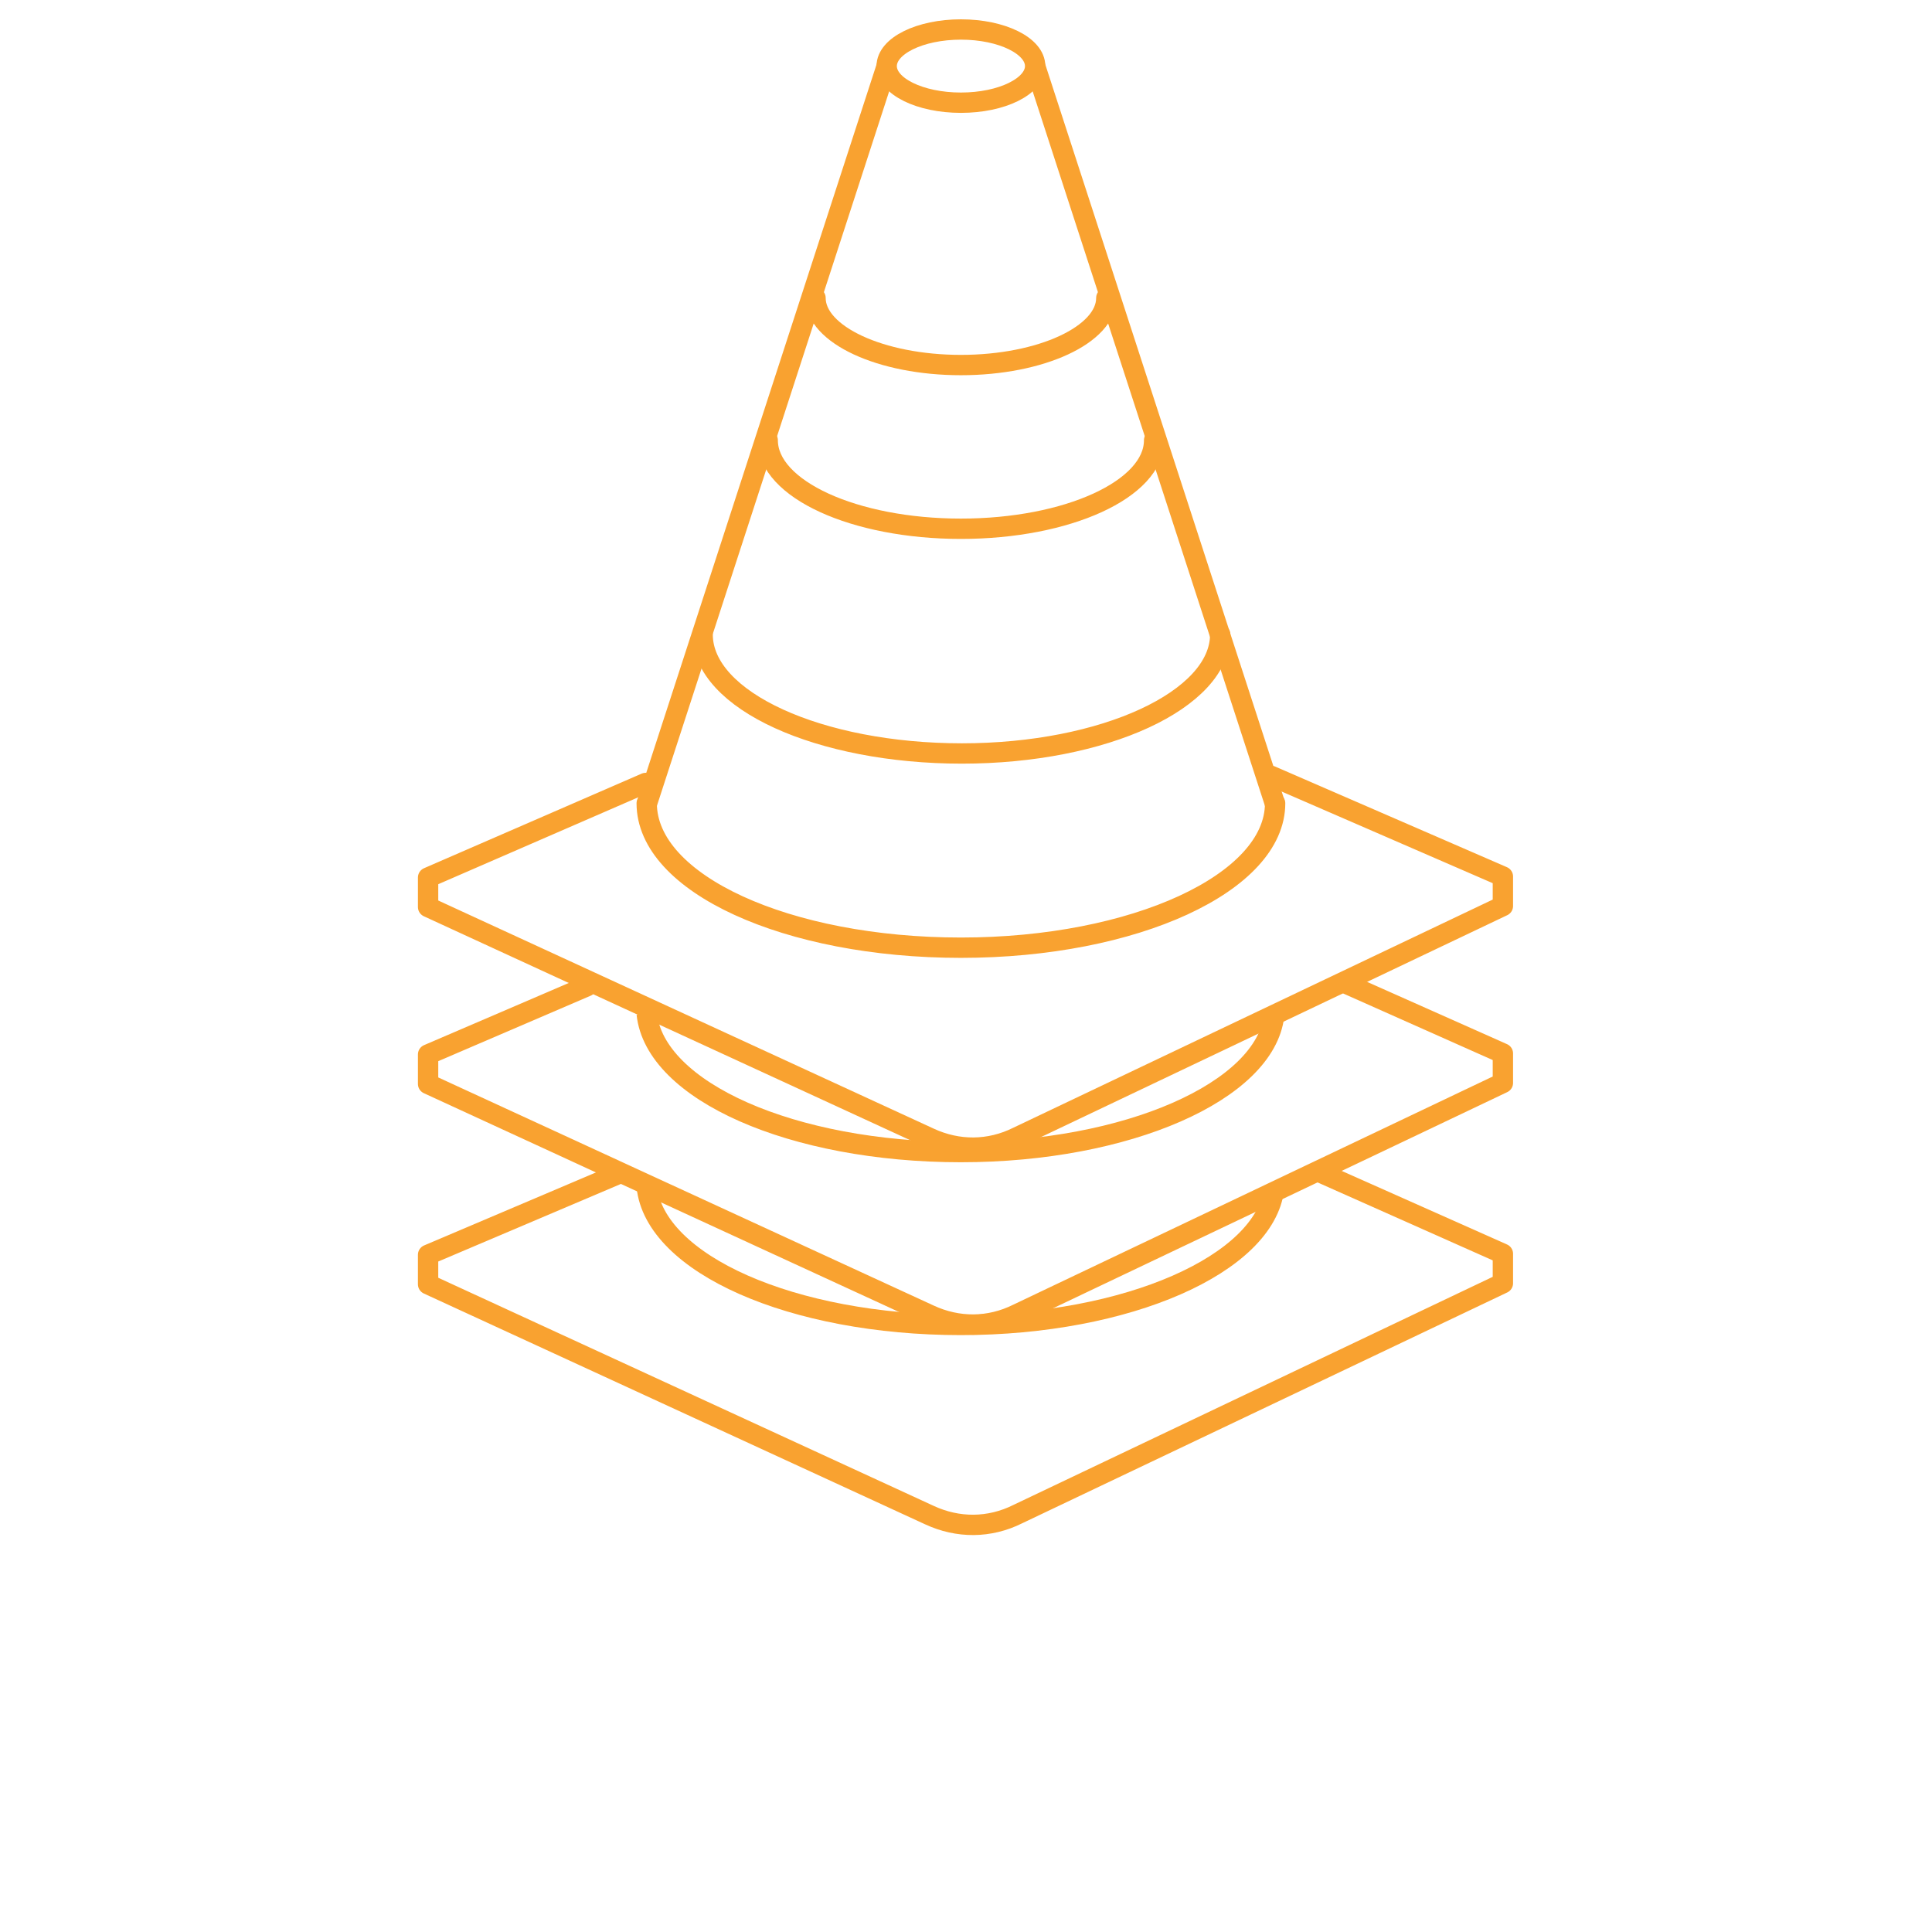
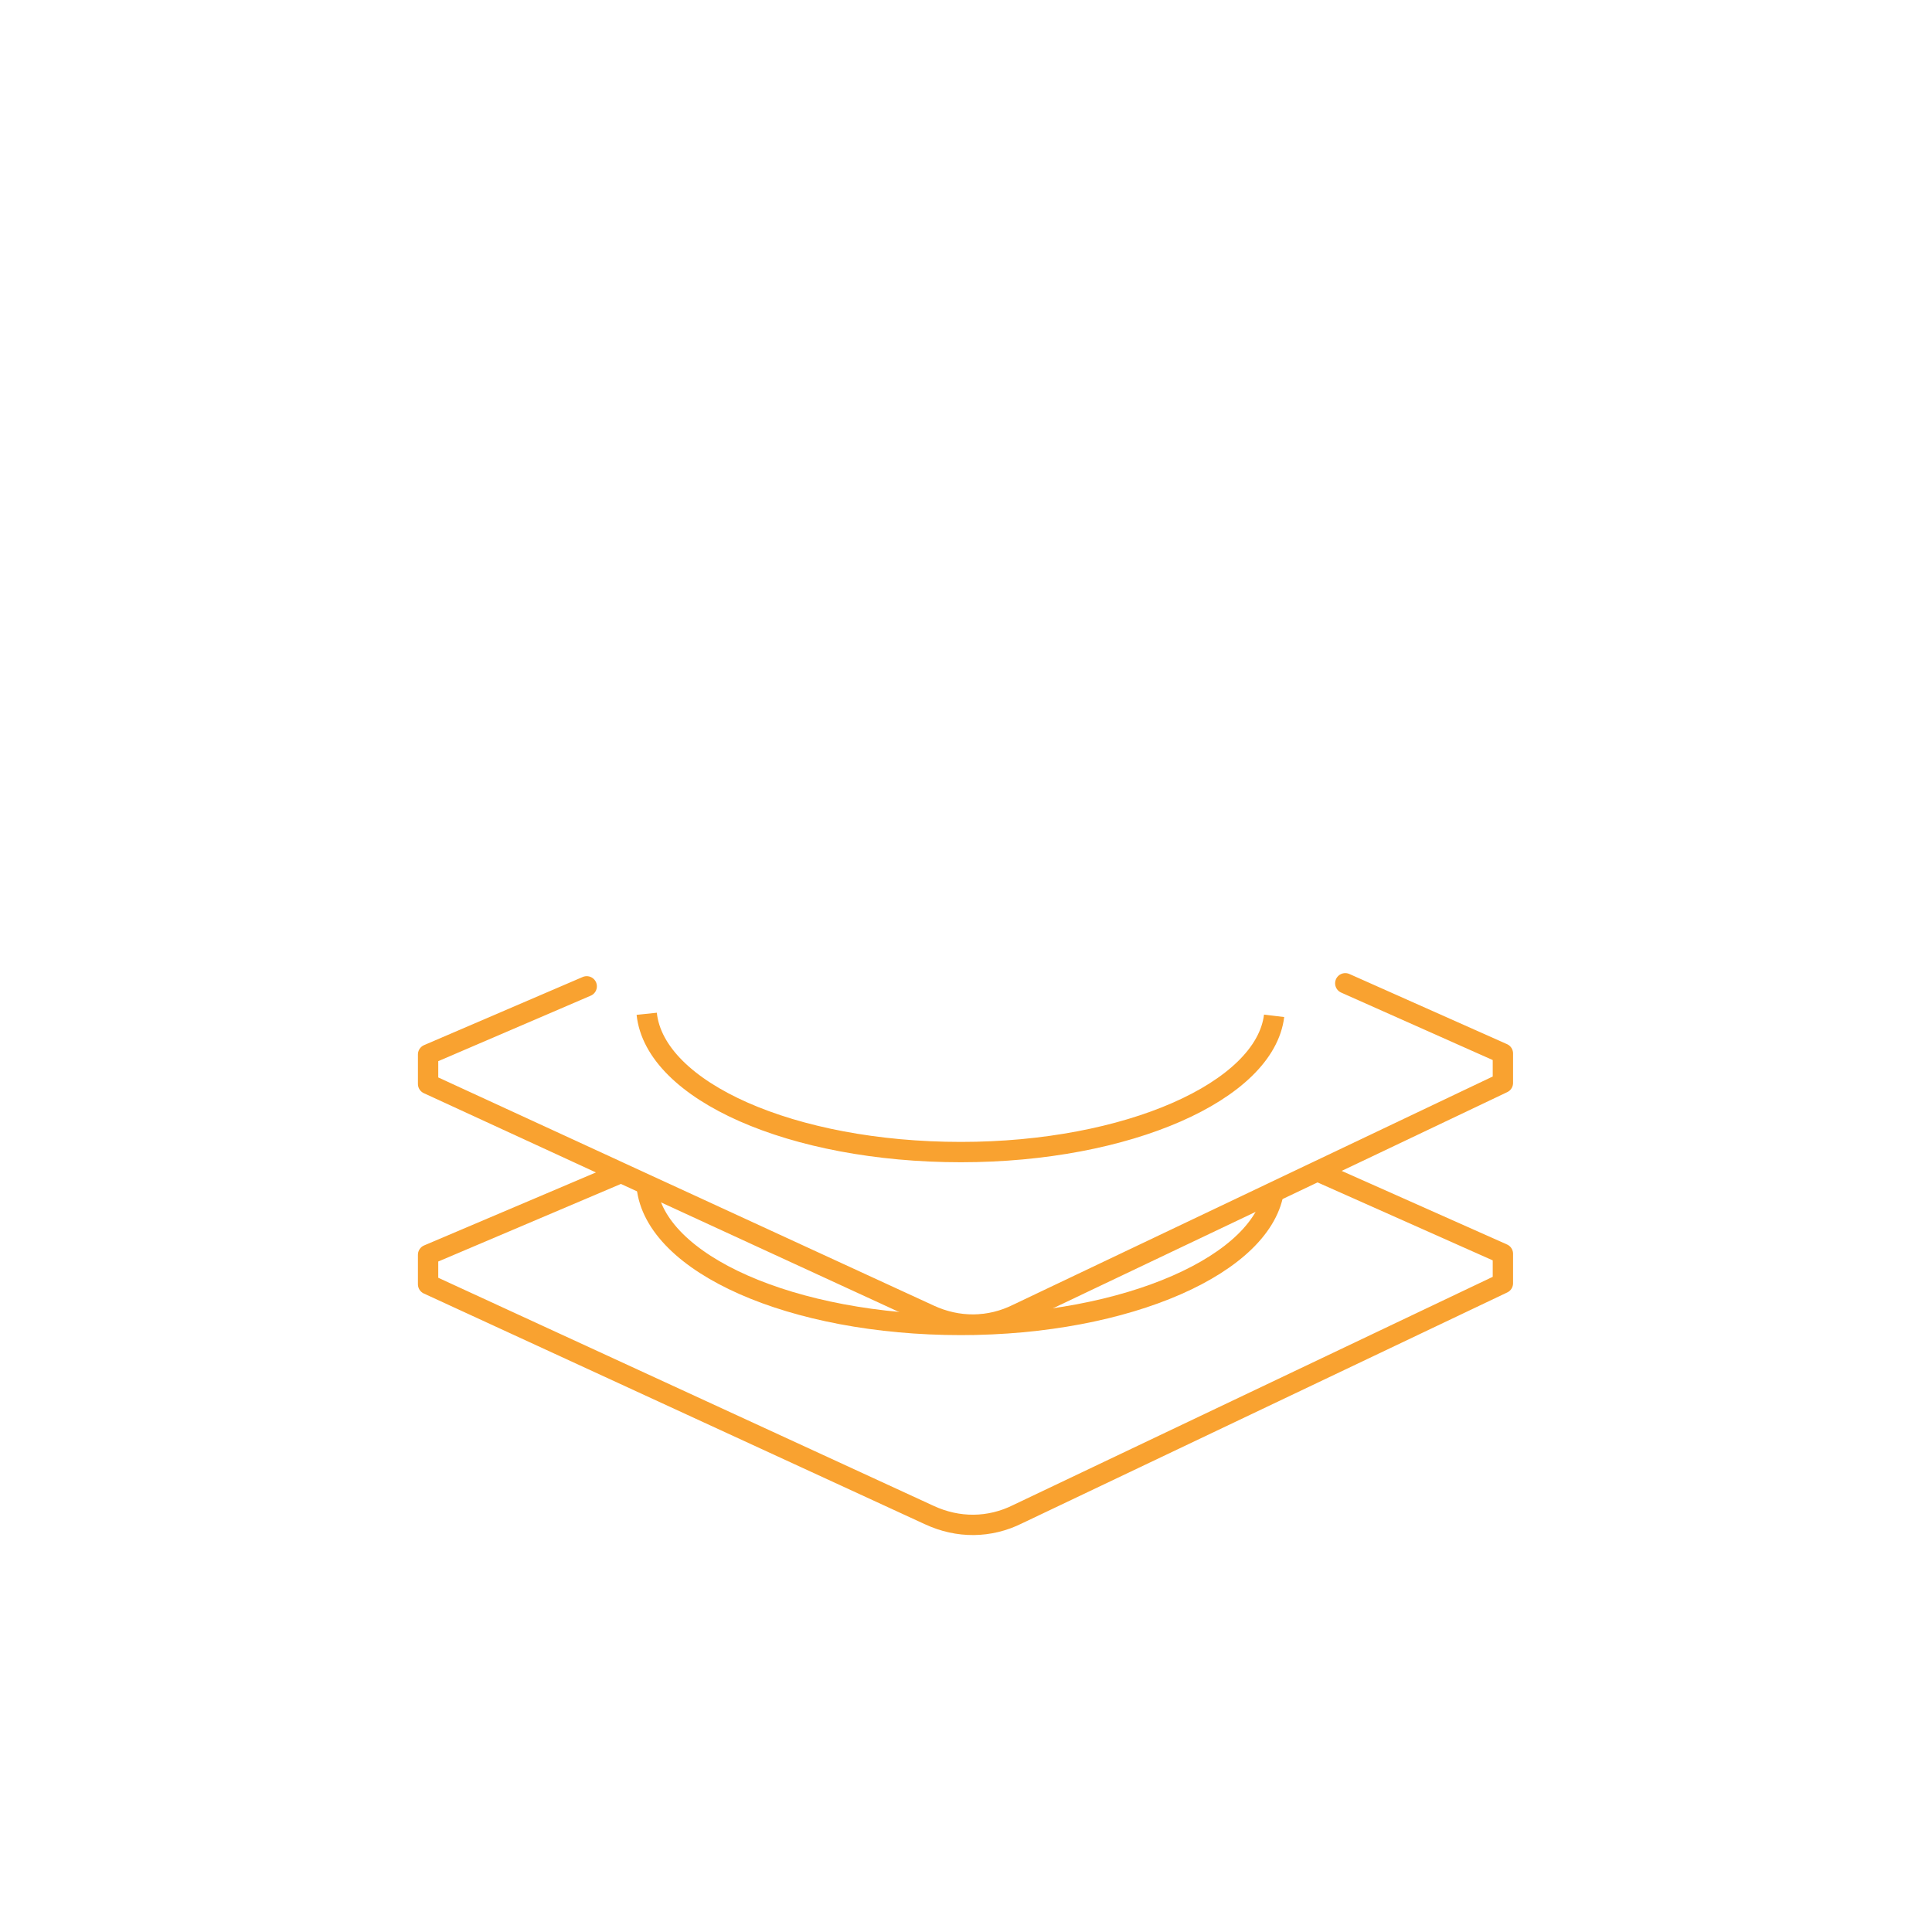
<svg xmlns="http://www.w3.org/2000/svg" viewBox="0 0 190 190" enable-background="new 0 0 190 190">
  <style type="text/css">.st0{fill:none;stroke:#F9A230;stroke-width:2;stroke-linejoin:round;stroke-miterlimit:10;} .st1{fill:none;stroke:#F9A230;stroke-width:2;stroke-linecap:round;stroke-linejoin:round;stroke-miterlimit:10;}</style>
  <path d="M125.3 116.9c-.9 7.4-14.4 13.4-30.8 13.4-16.6 0-30.1-6-30.9-13.6M125.3 99.9c-.9 7.4-14.4 13.4-30.8 13.4-16.6 0-30.1-6-30.9-13.6" class="st0" />
  <path d="M60.7 115.5l-18.6 7.9v2.9L91.4 149c2.8 1.3 5.9 1.3 8.7-.1l47.7-22.7v-2.9l-18.2-8.1M57.7 97l-15.6 6.7v2.9l49.3 22.7c2.8 1.3 5.9 1.3 8.7-.1l47.7-22.7v-2.9l-15.5-6.9" class="st1" />
-   <ellipse cx="94.5" cy="6.5" class="st0" rx="7.3" ry="3.6" />
-   <path d="M63.6 79.1L87.2 6.5M125.4 79.1L101.8 6.5" class="st0" />
-   <path d="M125.4 79c0 7.8-13.8 14.2-30.9 14.2S63.6 86.9 63.6 79M120 62.4c0 6.4-11.4 11.7-25.4 11.7s-25.5-5.2-25.5-11.7M113.5 43.3c0 4.8-8.5 8.7-19 8.7s-19-3.9-19-8.7M108.8 29.3c0 3.6-6.4 6.6-14.3 6.6s-14.3-3-14.3-6.6M63.5 77l-21.4 9.3v2.9l49.3 22.7c2.8 1.3 5.9 1.3 8.7-.1l47.7-22.7v-2.9L125 76.3" class="st1" />
</svg>